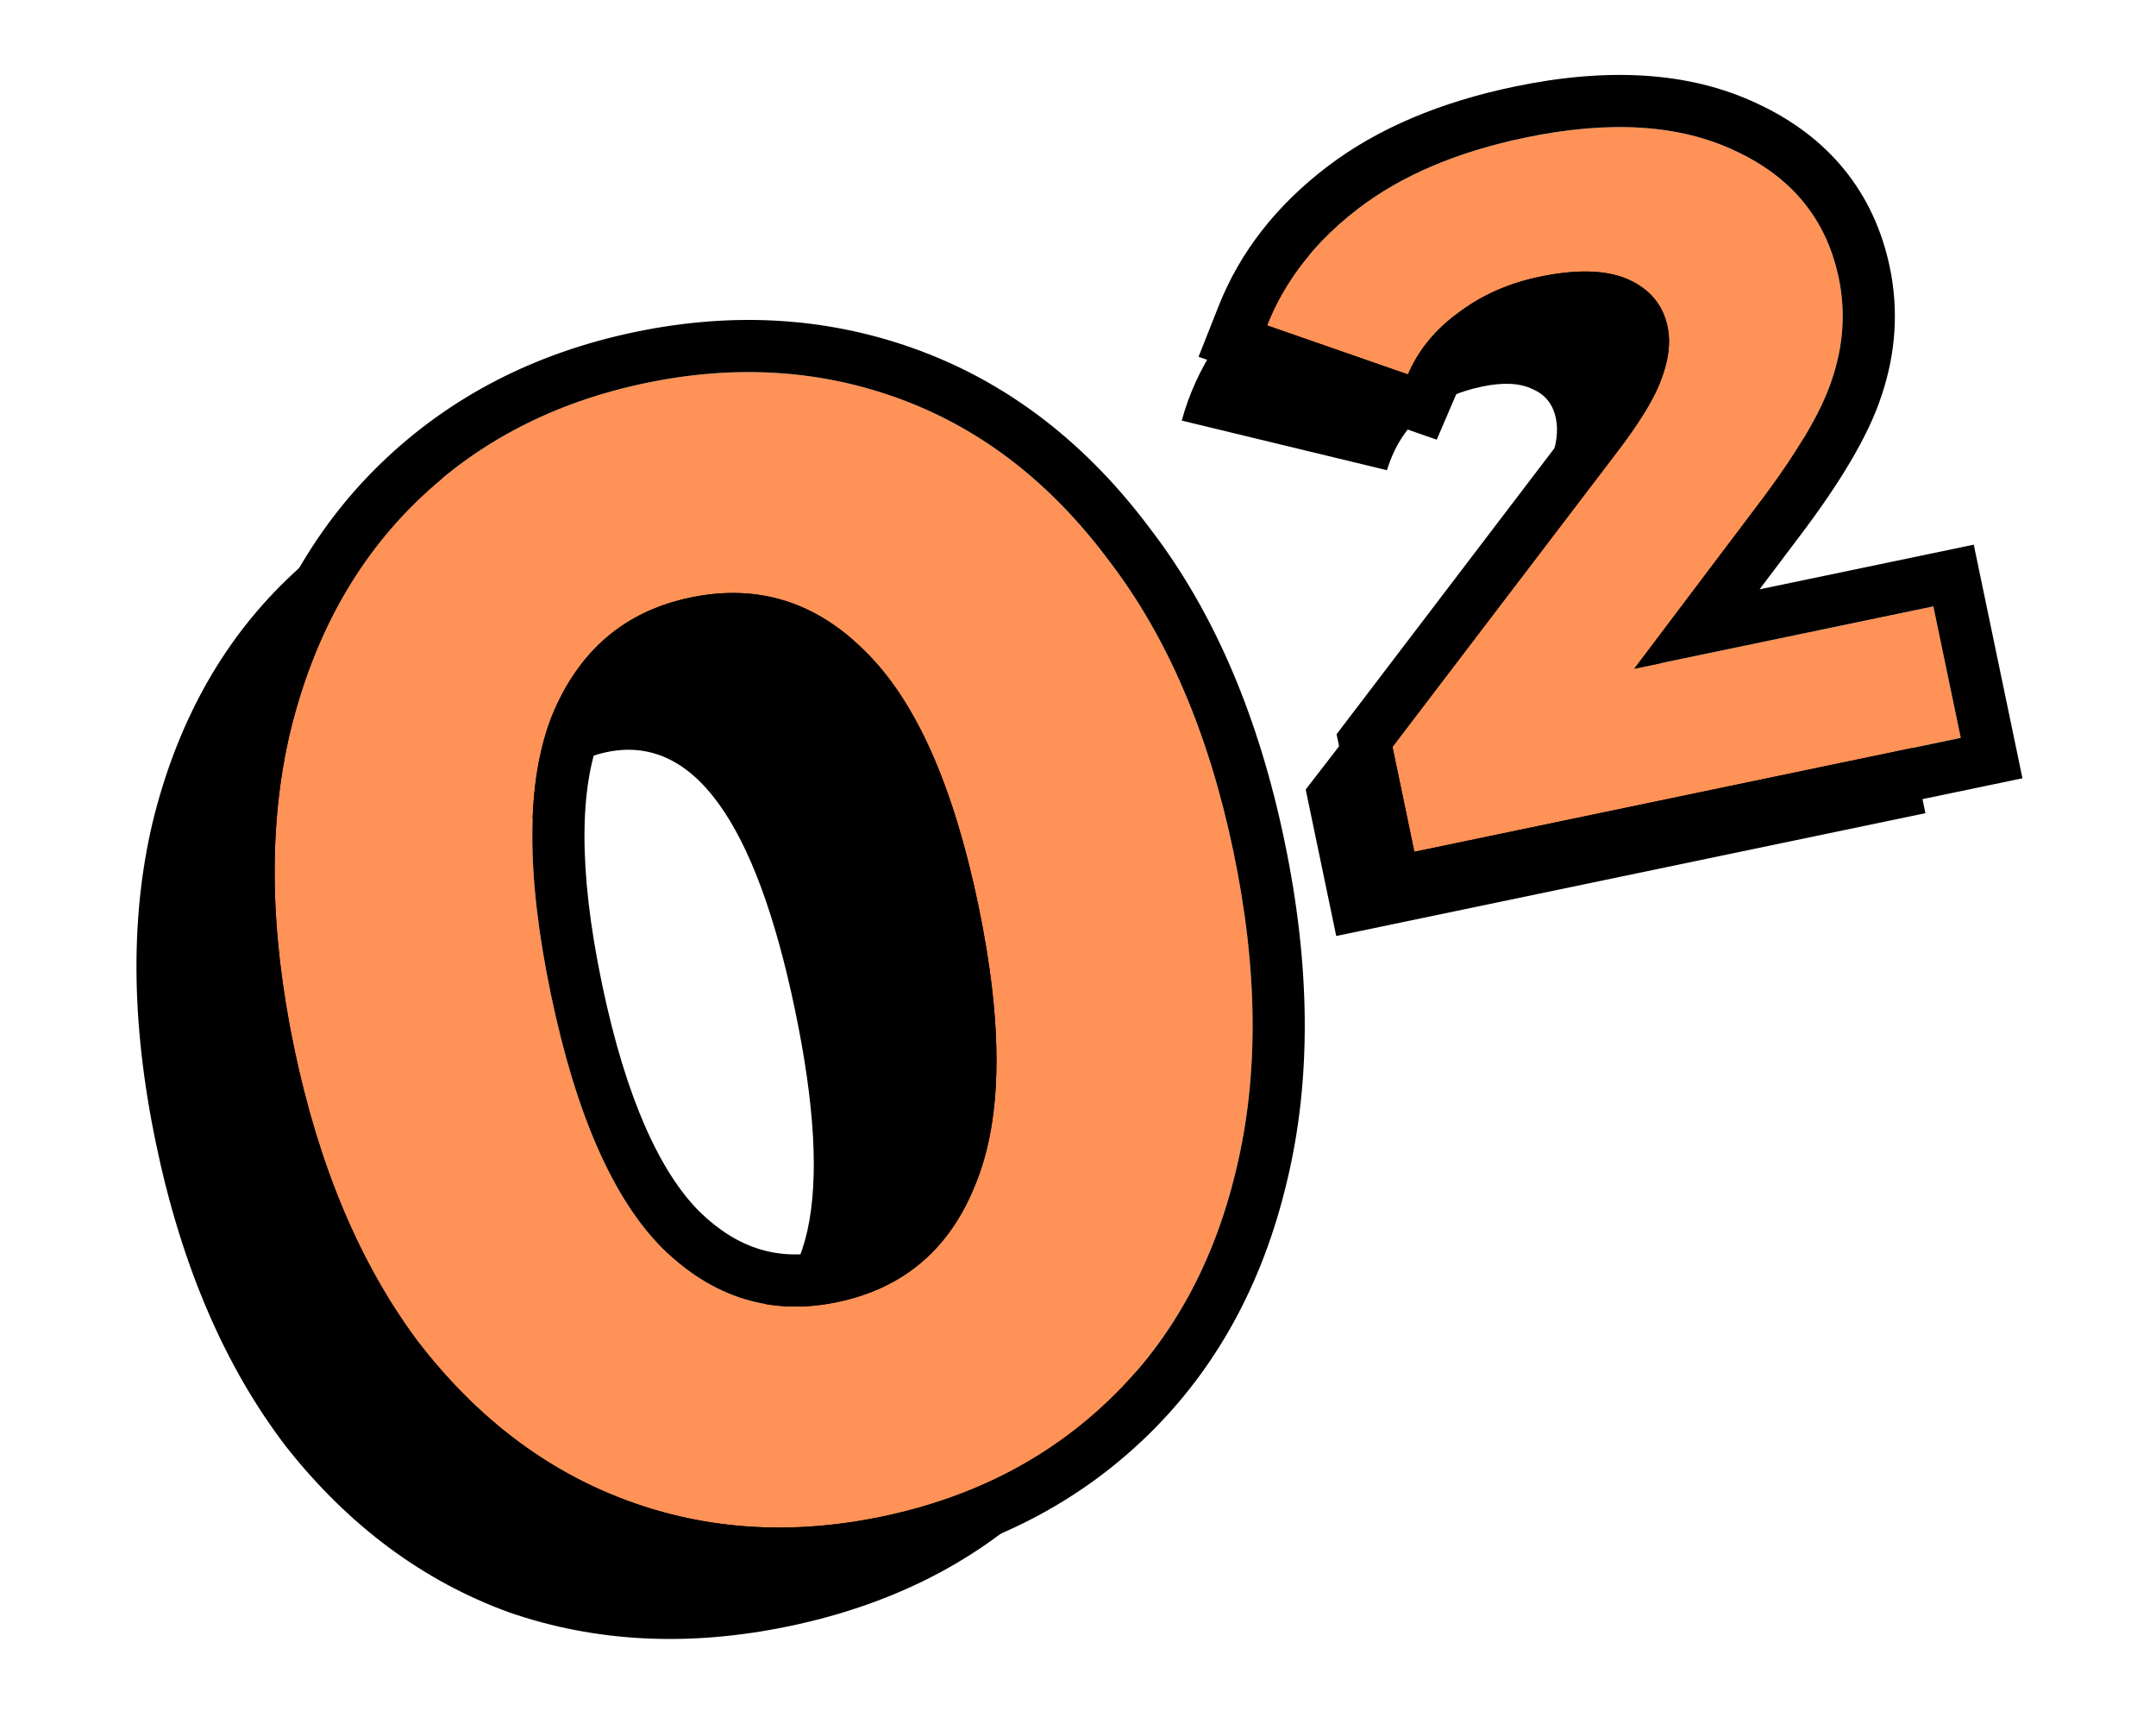
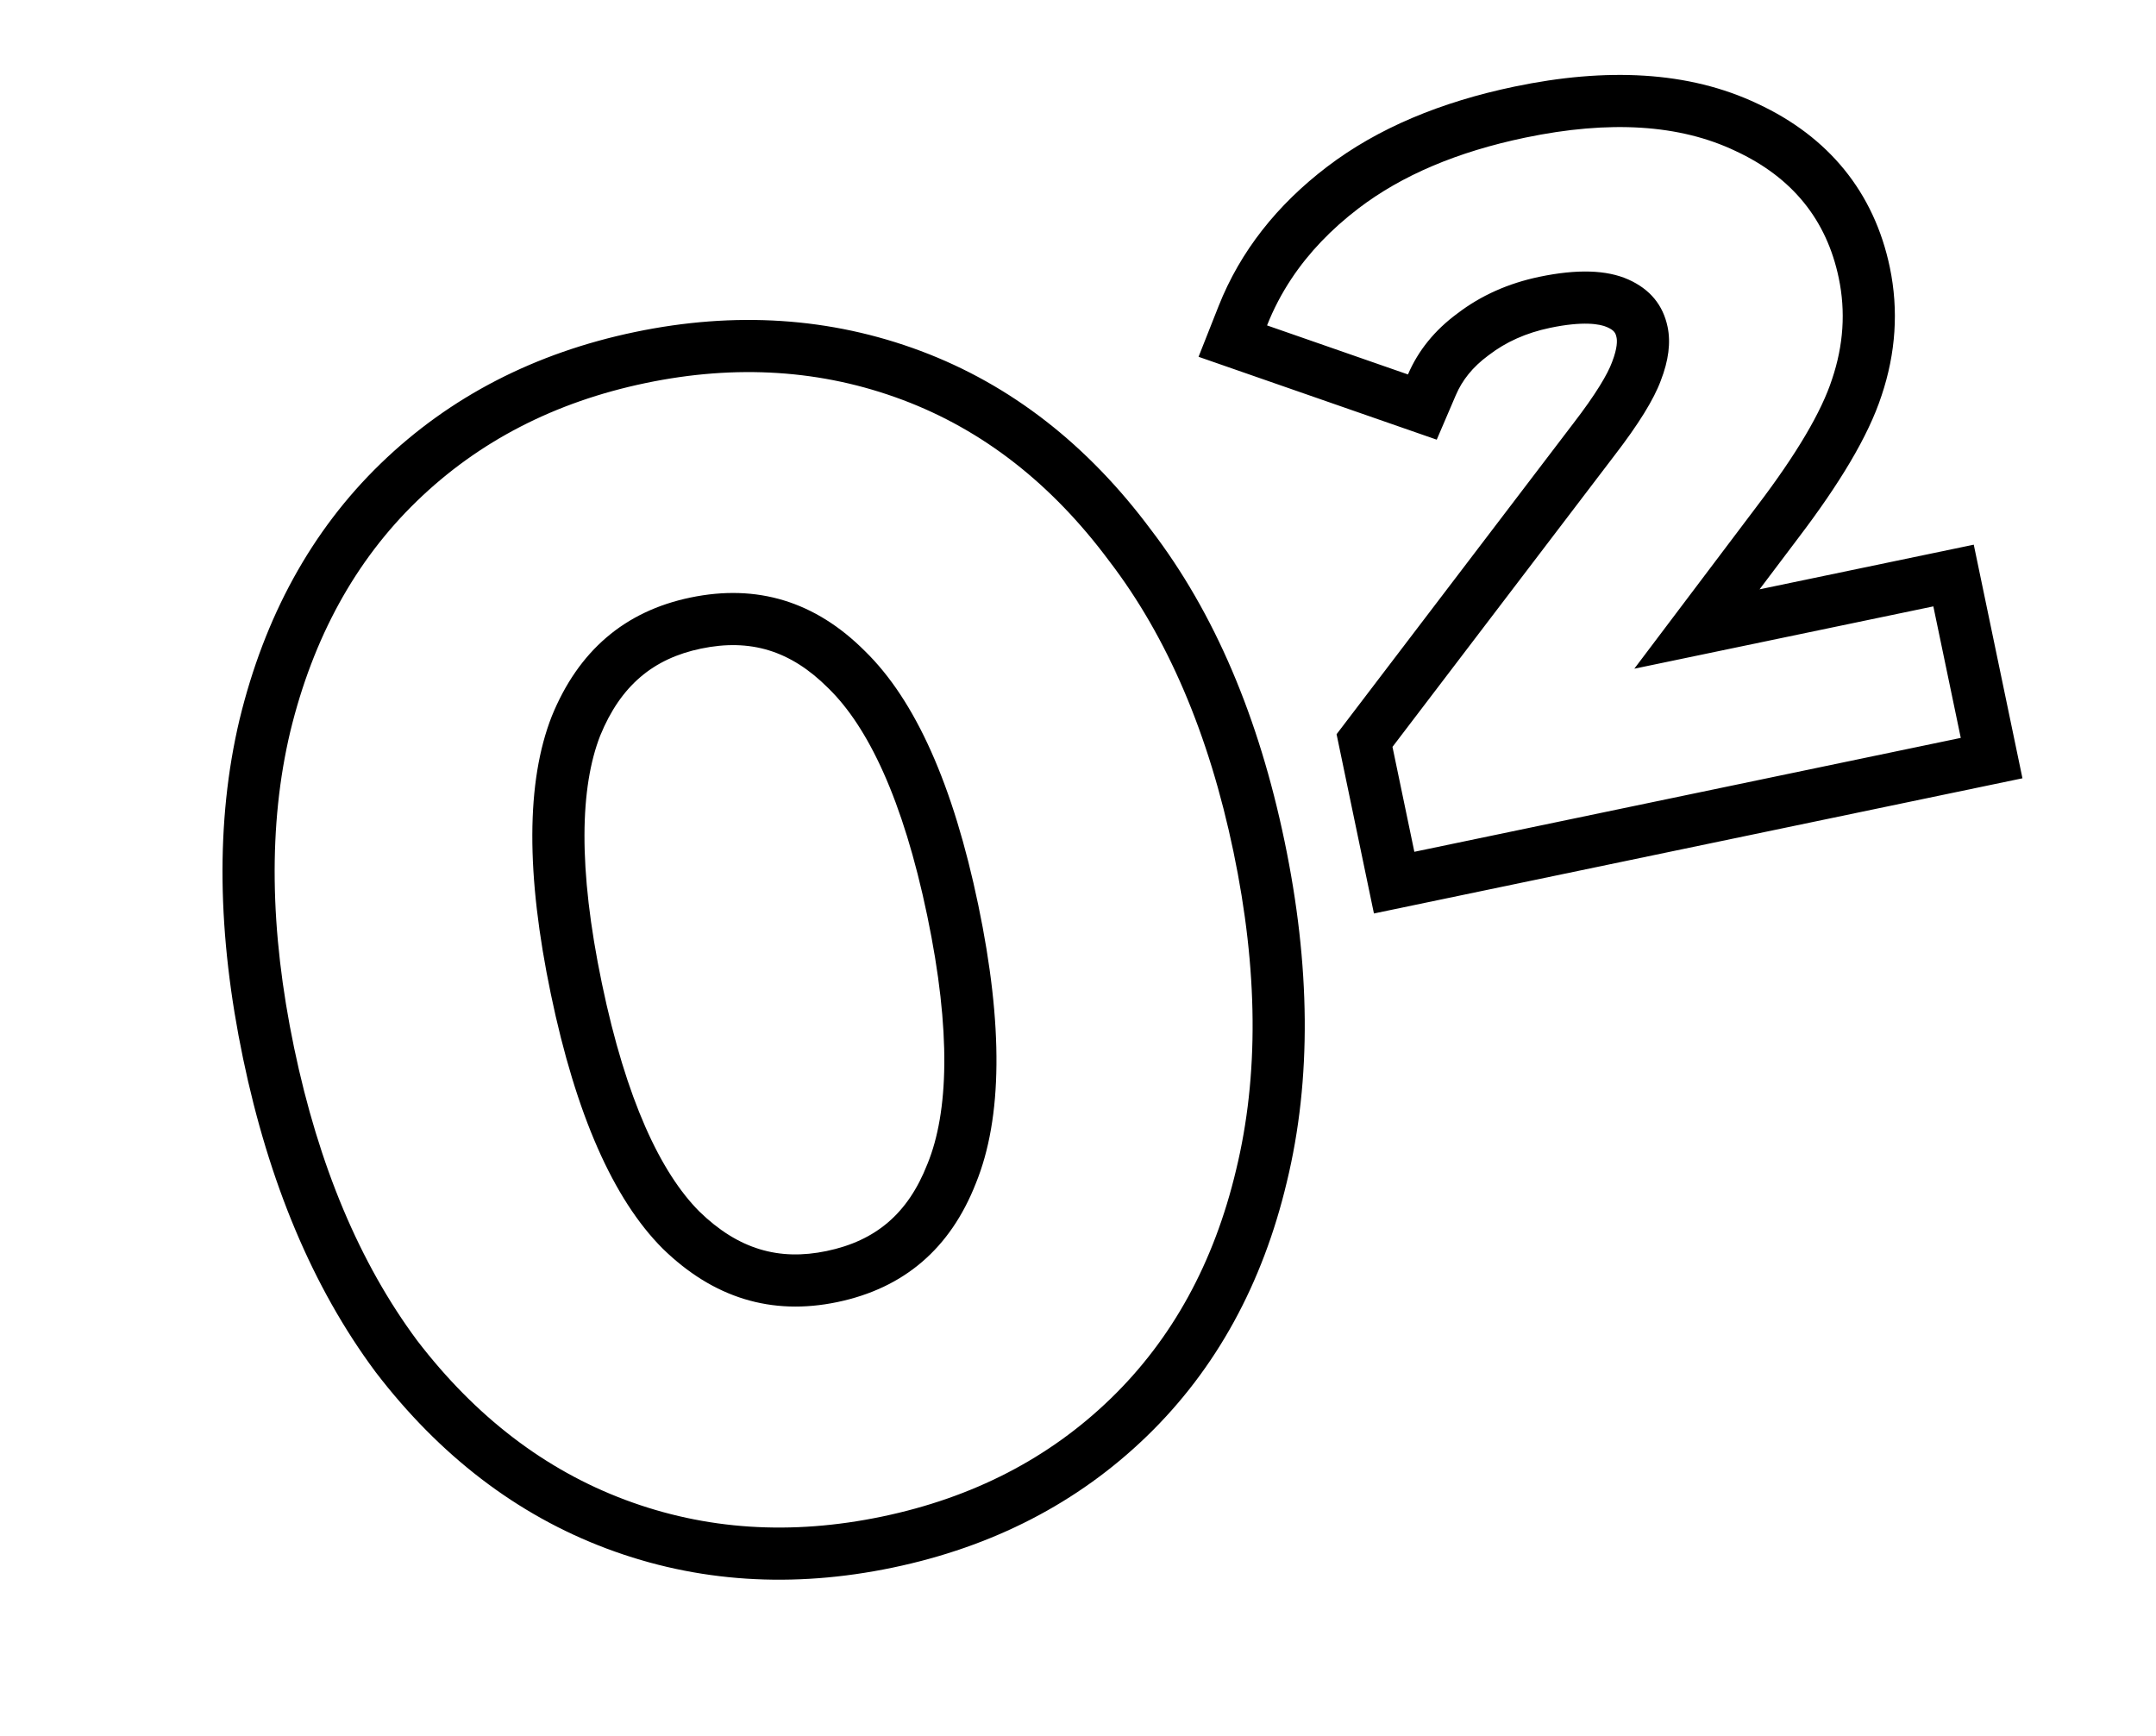
<svg xmlns="http://www.w3.org/2000/svg" width="118" height="95" viewBox="0 0 118 95" fill="none">
-   <path d="M43.187 89.004C37.725 90.143 32.615 89.89 27.86 88.246C23.151 86.531 19.09 83.516 15.678 79.201C12.312 74.816 9.931 69.275 8.535 62.579C7.14 55.883 7.114 49.882 8.46 44.576C9.852 39.199 12.37 34.812 16.014 31.418C19.704 27.951 24.28 25.649 29.743 24.51C35.206 23.372 40.291 23.66 45.001 25.375C49.756 27.019 53.817 30.034 57.183 34.419C60.595 38.734 62.999 44.239 64.395 50.935C65.791 57.631 65.793 63.668 64.4 69.045C63.055 74.351 60.537 78.737 56.847 82.203C53.203 85.598 48.65 87.865 43.187 89.004ZM39.716 72.352C44.415 71.372 45.681 65.684 43.514 55.288C41.346 44.891 37.913 40.183 33.214 41.162C28.515 42.142 27.249 47.83 29.417 58.227C31.584 68.623 35.017 73.332 39.716 72.352Z" fill="black" />
-   <path d="M103.286 34.462L105.38 44.506L73.133 51.228L71.462 43.21L82.973 28.308C84.72 26.105 85.446 24.299 85.153 22.889C84.993 22.125 84.577 21.599 83.904 21.31C83.219 20.963 82.289 20.912 81.114 21.157C78.412 21.72 76.677 23.246 75.909 25.735L64.678 23.02C65.478 20.095 67.181 17.534 69.788 15.335C72.394 13.137 75.871 11.585 80.217 10.679C85.092 9.663 89.219 9.906 92.596 11.408C96.033 12.898 98.118 15.405 98.853 18.93C99.245 20.809 99.125 22.734 98.494 24.704C97.85 26.616 96.429 29.058 94.229 32.029L90.246 37.18L103.286 34.462Z" fill="black" />
-   <path d="M48.27 83.005C43.3 84.041 38.617 83.736 34.22 82.089C29.823 80.442 26.029 77.538 22.836 73.375C19.689 69.143 17.442 63.799 16.096 57.344C14.751 50.889 14.681 45.121 15.887 40.041C17.139 34.892 19.451 30.685 22.823 27.419C26.196 24.152 30.367 22.001 35.337 20.965C40.307 19.929 44.991 20.234 49.388 21.881C53.784 23.528 57.556 26.467 60.703 30.699C63.896 34.862 66.165 40.171 67.511 46.626C68.856 53.081 68.904 58.884 67.652 64.032C66.446 69.112 64.156 73.285 60.784 76.552C57.411 79.818 53.24 81.969 48.27 83.005ZM45.823 71.265C49.479 70.503 52.008 68.337 53.409 64.766C54.868 61.184 54.913 56.107 53.543 49.538C52.174 42.968 50.105 38.333 47.336 35.631C44.624 32.918 41.441 31.942 37.785 32.705C34.185 33.455 31.657 35.621 30.198 39.204C28.796 42.775 28.78 47.845 30.15 54.414C31.519 60.984 33.56 65.625 36.271 68.339C39.04 71.04 42.224 72.016 45.823 71.265Z" fill="#FF9256" />
-   <path d="M105.814 33.187L107.315 40.385L77.409 46.62L76.212 40.878L88.357 24.934C89.671 23.23 90.518 21.861 90.898 20.828C91.325 19.726 91.448 18.746 91.269 17.889C91.019 16.69 90.303 15.826 89.12 15.297C87.937 14.769 86.317 14.719 84.26 15.148C82.546 15.505 81.047 16.176 79.762 17.159C78.522 18.073 77.621 19.185 77.059 20.494L69.347 17.81C70.322 15.341 71.993 13.205 74.359 11.4C76.725 9.596 79.764 8.306 83.477 7.532C88.105 6.568 91.941 6.811 94.985 8.263C98.087 9.703 99.971 12.022 100.638 15.221C101.019 17.049 100.897 18.893 100.271 20.752C99.691 22.542 98.325 24.854 96.173 27.686L89.447 36.599L105.814 33.187Z" fill="#FF9256" />
  <path fill-rule="evenodd" clip-rule="evenodd" d="M20.558 75.095L20.546 75.078C17.097 70.441 14.712 64.689 13.302 57.926C11.893 51.165 11.785 44.962 13.11 39.382L13.112 39.374L13.114 39.367C14.476 33.764 17.03 29.056 20.838 25.368C24.63 21.696 29.301 19.308 34.755 18.171C40.209 17.034 45.445 17.357 50.389 19.208C55.355 21.068 59.55 24.371 62.981 28.979C66.486 33.555 68.896 39.282 70.305 46.044C71.716 52.813 71.799 59.053 70.427 64.7C69.109 70.245 66.574 74.917 62.77 78.602C58.978 82.275 54.306 84.662 48.852 85.799C43.398 86.936 38.162 86.614 33.219 84.762C28.264 82.906 24.05 79.648 20.571 75.112L20.558 75.095ZM67.652 64.033C68.904 58.884 68.856 53.082 67.511 46.626C66.165 40.171 63.896 34.862 60.703 30.699C57.556 26.467 53.784 23.528 49.388 21.881C44.991 20.234 40.307 19.929 35.337 20.965C30.367 22.001 26.196 24.152 22.823 27.419C19.451 30.685 17.139 34.892 15.887 40.041C14.681 45.121 14.751 50.889 16.096 57.344C17.442 63.799 19.689 69.143 22.836 73.375C26.029 77.538 29.823 80.442 34.22 82.089C38.617 83.736 43.3 84.041 48.27 83.005C53.24 81.969 57.411 79.818 60.784 76.552C64.156 73.285 66.446 69.112 67.652 64.033ZM50.759 63.706L50.766 63.69C51.904 60.894 52.078 56.495 50.749 50.12C49.42 43.745 47.504 39.783 45.343 37.674L45.33 37.662L45.317 37.649C43.264 35.595 41.05 34.94 38.367 35.499C35.76 36.042 33.972 37.517 32.849 40.264C31.757 43.059 31.616 47.461 32.944 53.832C34.272 60.203 36.16 64.182 38.278 66.309C40.405 68.378 42.633 69.015 45.24 68.471C47.923 67.912 49.691 66.427 50.752 63.723L50.759 63.706ZM30.198 39.204C31.657 35.621 34.186 33.455 37.785 32.705C41.441 31.943 44.624 32.918 47.336 35.632C50.105 38.333 52.174 42.968 53.543 49.538C54.913 56.108 54.868 61.184 53.409 64.766C52.008 68.337 49.479 70.503 45.823 71.266C42.224 72.016 39.04 71.04 36.271 68.339C33.56 65.626 31.519 60.984 30.15 54.414C28.78 47.845 28.796 42.775 30.198 39.204ZM108.026 29.811L110.691 42.597L75.197 49.996L73.152 40.185L86.091 23.198L86.096 23.192C87.368 21.542 87.995 20.453 88.22 19.841L88.228 19.82L88.236 19.799C88.531 19.035 88.509 18.632 88.475 18.472C88.424 18.228 88.359 18.084 87.956 17.904C87.567 17.73 86.647 17.566 84.843 17.942C83.513 18.22 82.414 18.723 81.496 19.426L81.476 19.441L81.455 19.456C80.59 20.095 80.028 20.814 79.682 21.619L78.634 24.064L65.598 19.528L66.692 16.761C67.881 13.752 69.9 11.211 72.628 9.131C75.412 7.007 78.875 5.576 82.895 4.738C87.888 3.697 92.408 3.877 96.2 5.68C100.068 7.479 102.573 10.514 103.433 14.639C103.921 16.984 103.756 19.338 102.981 21.648C102.247 23.9 100.647 26.514 98.449 29.409C98.448 29.41 98.447 29.412 98.446 29.413L96.302 32.255L108.026 29.811ZM89.447 36.599L105.814 33.188L107.315 40.386L77.409 46.62L76.212 40.878L88.357 24.934C89.671 23.23 90.518 21.861 90.898 20.828C91.325 19.726 91.448 18.746 91.269 17.89C91.019 16.69 90.303 15.826 89.12 15.297C87.937 14.769 86.317 14.72 84.26 15.148C82.546 15.505 81.047 16.176 79.762 17.159C78.522 18.073 77.621 19.185 77.059 20.494L69.347 17.81C69.701 16.914 70.146 16.062 70.684 15.253C71.627 13.834 72.852 12.55 74.359 11.4C76.725 9.596 79.764 8.306 83.477 7.532C88.105 6.568 91.941 6.811 94.985 8.263C98.087 9.703 99.971 12.022 100.638 15.221C101.019 17.049 100.897 18.893 100.271 20.752C99.691 22.542 98.325 24.854 96.173 27.686L89.447 36.599Z" fill="black" />
</svg>